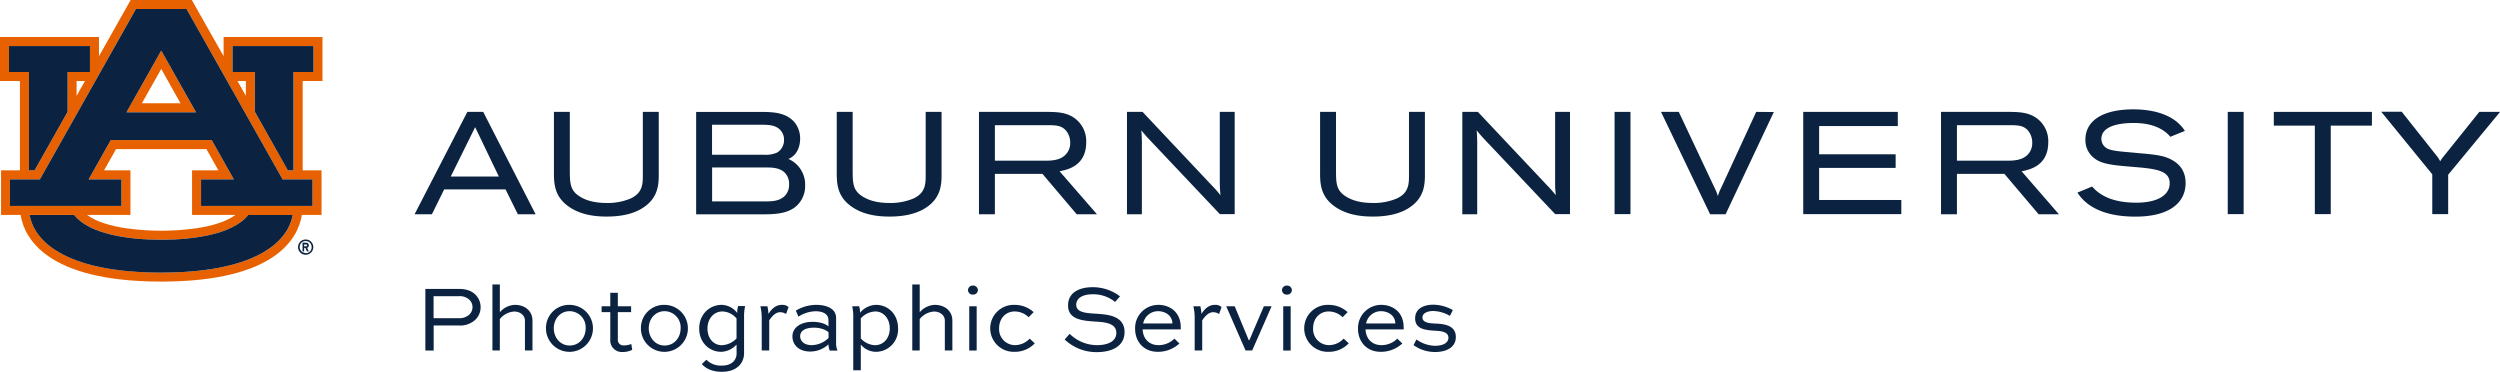
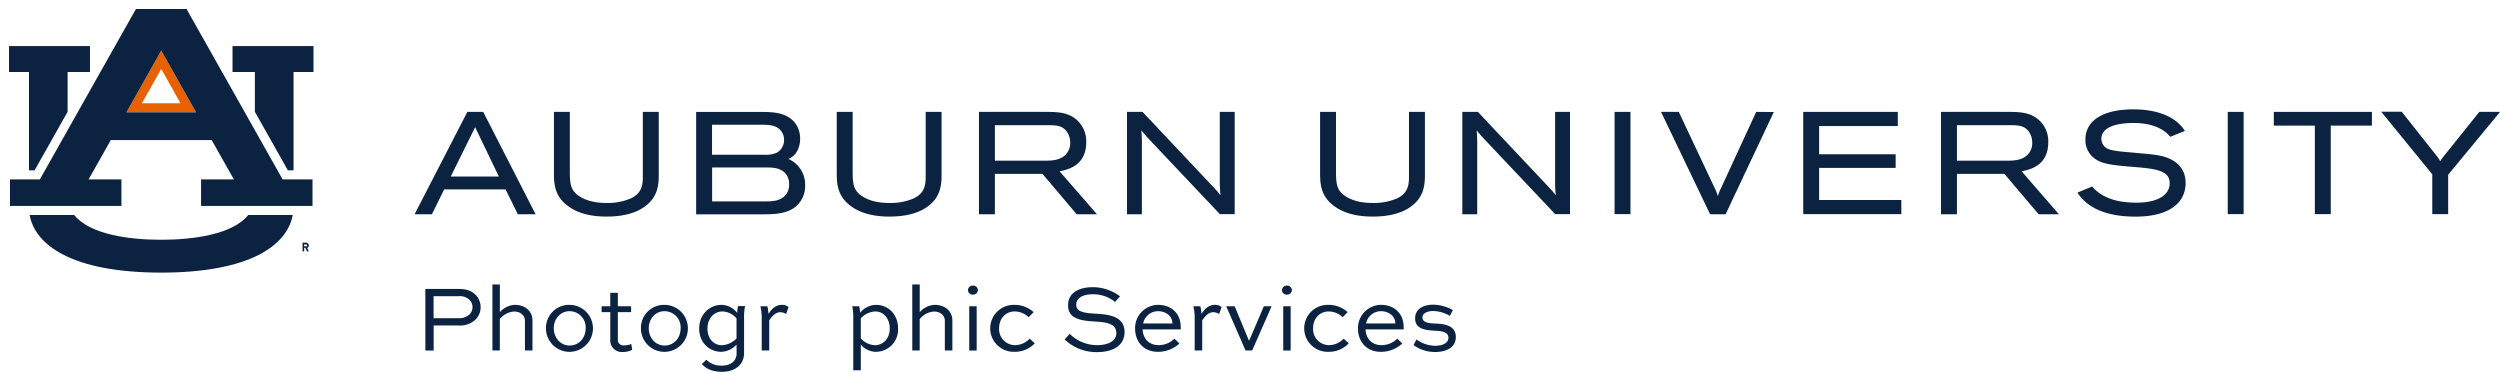
<svg xmlns="http://www.w3.org/2000/svg" id="Formal_H_Lockup" data-name="Formal H Lockup" viewBox="0 0 927.97 138.05">
  <defs>
    <style>.cls-1{fill:#0b2341;}.cls-2{fill:#e86100;}</style>
  </defs>
  <rect class="cls-1" x="599.31" y="41.53" width="5.9" height="37.95" />
  <path class="cls-1" d="M651.88,41.53,638.8,69.88a14.14,14.14,0,0,0-1.13,2.91,22,22,0,0,0-1.44-3.49L623.14,41.53h-6.59l18.22,38h5.75l17.9-37.95Z" />
  <polygon class="cls-1" points="675.24 62.32 703.64 62.32 703.64 57.27 675.24 57.27 675.24 46.79 704.44 46.79 704.44 41.53 669.34 41.53 669.34 79.48 705.75 79.48 705.75 74.23 675.24 74.23 675.24 62.32" />
  <polygon class="cls-1" points="844.01 46.63 859.24 46.63 859.24 79.48 865.15 79.48 865.15 46.63 880.43 46.63 880.43 41.53 844.01 41.53 844.01 46.63" />
  <path class="cls-1" d="M920.29,41.53,906.93,58.19a9.53,9.53,0,0,0-1.16,1.69,9.78,9.78,0,0,0-1.28-2l-13-16.4h-7.61l18.95,23.22V79.48h5.9V64.85L928,41.53Z" />
  <path class="cls-1" d="M238.61,64.71c0,3.23.11,6.88-4.61,9a21.77,21.77,0,0,1-8.78,1.63c-4.27,0-7.61-.82-10.2-2.52-3.29-2.12-3.45-4.74-3.51-8.8V41.53h-5.9V63.81c0,4,0,9.08,5.56,12.92,3.52,2.46,8.1,3.66,14,3.66,5.65,0,10.2-1.1,13.5-3.27,5.85-3.79,5.85-9,5.85-12.83V41.53h-5.91Z" />
  <path class="cls-1" d="M403.19,52.81a10.53,10.53,0,0,0-3.4-8.2c-3.29-3-7.33-3-10.63-3.08H363.38v38h5.91v-15h17.65l12.71,15h7.53L393.29,63.57C396.32,63,403.19,61.52,403.19,52.81Zm-5.94.2A6.13,6.13,0,0,1,396,56.87c-2.1,2.78-5.86,2.78-8.59,2.78H369.29V46.47h20.34c2.43.05,4.92.11,6.54,2.68A7,7,0,0,1,397.25,53Z" />
  <path class="cls-1" d="M452.77,41.53V68c.05,1.88.07,2.52.26,4.46-1.44-1.77-1.9-2.28-3.56-4L424.1,41.53h-5.78v38h5.53V54.18a57.34,57.34,0,0,0-.2-5.79c.83,1,1.32,1.6,2.51,2.92l26.63,28.17h5.51V41.53Z" />
  <path class="cls-1" d="M292.64,59c4-1.65,4.36-6,4.36-7.46a9.47,9.47,0,0,0-1.91-5.93c-3-3.74-7.74-4.06-12.39-4.06H258.4v38h24.3c4.13,0,9.27,0,12.74-2.91a10,10,0,0,0,3.42-7.77A10.38,10.38,0,0,0,292.64,59Zm.26,9.39A5.77,5.77,0,0,1,291,73c-1.92,1.62-4.35,1.75-6.67,1.75h-20V62.17h20c1.92,0,4.54,0,6.54,1.54A5.73,5.73,0,0,1,292.9,68.37ZM264.3,57.43V46.31h18.35c1.89,0,4.24,0,6,1.13a5.13,5.13,0,0,1,2.37,4.46,5.32,5.32,0,0,1-2.55,4.71,10.13,10.13,0,0,1-4.94.82Z" />
  <path class="cls-1" d="M173.48,41.53l-19.59,38h6.43l4.55-9.22h22.79l4.56,9.22h6.59L179.36,41.53Zm11.69,24H167.31l9.06-18.32Z" />
  <path class="cls-1" d="M577.24,41.53V68c0,1.88.07,2.52.26,4.46-1.44-1.77-1.9-2.28-3.56-4L548.57,41.53h-5.78v38h5.53V54.18a57.34,57.34,0,0,0-.2-5.79c.83,1,1.32,1.6,2.51,2.92l26.63,28.17h5.51V41.53Z" />
  <path class="cls-1" d="M760.29,52.81a10.53,10.53,0,0,0-3.4-8.2c-3.29-3-7.34-3-10.64-3.08H720.48v38h5.91v-15H744l12.71,15h7.53L750.39,63.57C753.42,63,760.29,61.52,760.29,52.81Zm-5.95.2a6.13,6.13,0,0,1-1.23,3.86c-2.1,2.78-5.86,2.78-8.6,2.78H726.39V46.47h20.34c2.42.05,4.92.11,6.54,2.68A7,7,0,0,1,754.34,53Z" />
  <path class="cls-1" d="M343.6,64.71c0,3.23.11,6.88-4.61,9a21.77,21.77,0,0,1-8.78,1.63c-4.27,0-7.61-.82-10.2-2.52-3.3-2.12-3.46-4.74-3.51-8.8V41.53h-5.91V63.81c0,4,0,9.08,5.57,12.92,3.51,2.46,8.09,3.66,14,3.66,5.65,0,10.19-1.1,13.5-3.27,5.84-3.79,5.84-9,5.84-12.83V41.53h-5.9Z" />
  <path class="cls-1" d="M523,64.71c0,3.23.12,6.88-4.6,9a21.84,21.84,0,0,1-8.78,1.63c-4.28,0-7.61-.82-10.2-2.52-3.3-2.12-3.46-4.74-3.51-8.8V41.53H490V63.81c0,4,0,9.08,5.56,12.92,3.52,2.46,8.1,3.66,14,3.66,5.66,0,10.2-1.1,13.5-3.27,5.85-3.79,5.85-9,5.85-12.83V41.53H523Z" />
  <rect class="cls-1" x="826.91" y="41.53" width="5.9" height="37.95" />
  <path class="cls-1" d="M792.56,56.72c-4.63-.43-7.69-.59-9.79-1.33A4.11,4.11,0,0,1,780,51.56c0-4.17,5.11-5.91,12-5.91s11.19,2.21,13.6,5.13l5.4-2.19c-3.61-5.75-11.12-8-19.1-8-11.72,0-17.82,4.42-17.82,11.21a8.39,8.39,0,0,0,2.75,6.48c2.93,2.65,6.82,3,15.53,3.72,8.31.66,13,1.46,13,6s-4.7,7.23-12.35,7.23-13-2-16.44-6l-5.45,2.26c2.69,4.23,8.54,8.92,21.52,8.92S811.27,75,811.27,67.93c0-4.78-2.65-8-7.53-9.63C801,57.39,797,57.14,792.56,56.72Z" />
  <g id="AU_PMS" data-name="AU PMS">
    <path class="cls-2" d="M46.94,41.69H72.77L59.85,18.78Zm5.72-3.35,7.19-12.75L67,38.34Z" />
-     <path class="cls-2" d="M119.7,30.07V13.74H83v7.11L71.2,0H48.5L36.74,20.85V13.74H0V30.07H7.4V63.23h-7V79.79H7.65c1.35,8.39,9.48,24.73,52.2,24.73s50.86-16.34,52.2-24.73h7.3V63.23h-7V30.07ZM3.35,26.73V17.09h30v9.64H25.1V41.5L12.84,63.23H10.75V26.73Zm28.19,3.34-3.1,5.5v-5.5Zm28.31,71.1C26.71,101.17,13,90.89,11,79.79H27.56C33.33,87.06,48.14,89,59.85,89s26.52-1.92,32.29-9.19h16.54c-2,11.1-15.69,21.38-48.83,21.38M38.63,63.23l4.44-7.88H76.63l4.44,7.88H71.29V79.79H87.36c-7.12,5.32-22,5.85-27.51,5.85s-20.39-.53-27.51-5.85H48.42V63.23ZM116,66.58v9.86H74.63V66.58H86.8L78.58,52H41.12L32.9,66.58H45.07v9.86H3.7V66.58H14.8L50.45,3.35h18.8L104.9,66.58ZM88.16,30.07h3.1v5.5ZM109,26.73v36.5h-2.1L94.6,41.5V26.73H86.31V17.09h30.05v9.64Z" />
    <path class="cls-1" d="M59.85,89c-11.71,0-26.52-1.92-32.29-9.19H11c2,11.1,15.69,21.38,48.83,21.38s46.81-10.28,48.83-21.38H92.14C86.37,87.06,71.56,89,59.85,89" />
    <polygon class="cls-1" points="10.75 63.23 12.84 63.23 25.1 41.5 25.1 26.73 33.39 26.73 33.39 17.09 3.35 17.09 3.35 26.73 10.75 26.73 10.75 63.23" />
    <polygon class="cls-1" points="86.31 17.09 86.31 26.73 94.61 26.73 94.61 41.5 106.86 63.23 108.96 63.23 108.96 26.73 116.36 26.73 116.36 17.09 86.31 17.09" />
    <path class="cls-1" d="M45.07,66.58H32.9L41.12,52H78.58L86.8,66.58H74.63v9.86H116V66.58H104.9L69.25,3.35H50.45L14.8,66.58H3.7v9.86H45.07Zm14.78-47.8L72.77,41.69H46.94Z" />
-     <path class="cls-1" d="M113.46,88.9a2.83,2.83,0,1,0,2.83,2.83,2.83,2.83,0,0,0-2.83-2.83m0,5a2.22,2.22,0,1,1,2.22-2.22A2.21,2.21,0,0,1,113.46,94" />
    <path class="cls-1" d="M114.62,91.07a1,1,0,0,0-1-1H112.3v3.24h.6V92h.44l.61,1.32h.67L114,92a1,1,0,0,0,.64-.91m-1,.35h-.76v-.7h.76a.35.35,0,0,1,.35.35.34.34,0,0,1-.35.35" />
  </g>
  <path class="cls-1" d="M157.89,130.1V107.24h12.36c3,0,5,.81,6.4,2.31A6.48,6.48,0,0,1,178.4,114a6.4,6.4,0,0,1-2,4.72,8.28,8.28,0,0,1-6.12,2.1h-9.31v9.31Zm3.05-20.16v8.16h9.31a5.39,5.39,0,0,0,3.92-1.3,3.82,3.82,0,0,0,.14-5.46,5.26,5.26,0,0,0-4.06-1.4Z" />
  <path class="cls-1" d="M182.78,130.1V105.6h2.76v10.29a7.78,7.78,0,0,1,5.57-2.73c3.92,0,6.54,2.42,6.54,5.81V130.1h-2.8V119c0-1.85-1.64-3.36-4-3.36a7.4,7.4,0,0,0-5.32,2.8V130.1Z" />
  <path class="cls-1" d="M211.44,113.16a8.72,8.72,0,1,1-8.78,8.68A8.56,8.56,0,0,1,211.44,113.16Zm0,15.09c3.57,0,5.95-2.91,5.95-6.41a6,6,0,0,0-5.95-6.33c-3.53,0-5.88,2.94-5.88,6.33S207.91,128.25,211.44,128.25Z" />
  <path class="cls-1" d="M223.31,113.69h3.22v-5h2.8v5h4.93v2.17h-4.93V126a2.06,2.06,0,0,0,2.27,2.21,7.39,7.39,0,0,0,2.73-.53l.35,2.17a7.85,7.85,0,0,1-3.6.81,4.3,4.3,0,0,1-4.55-4.66V115.86h-3.22Z" />
  <path class="cls-1" d="M246.69,113.16a8.72,8.72,0,1,1-8.79,8.68A8.56,8.56,0,0,1,246.69,113.16Zm0,15.09c3.57,0,5.95-2.91,5.95-6.41a6,6,0,0,0-5.95-6.33c-3.54,0-5.88,2.94-5.88,6.33S243.15,128.25,246.69,128.25Z" />
  <path class="cls-1" d="M273.39,127.9a8,8,0,0,1-5.67,2.69c-4.44,0-8.19-3.43-8.19-8.64s3.78-8.79,8.37-8.79a7.48,7.48,0,0,1,5.74,3,9,9,0,0,1,.35-2.56h2.59a17.58,17.58,0,0,0-.39,4.2v13.3c0,3.78-2.8,6.9-8.22,6.9-3.75,0-6-1.26-7.46-2.84l1.68-1.64A7.52,7.52,0,0,0,268,135.7c3.57,0,5.42-2,5.42-4.55Zm0-2.28V118.2a7.08,7.08,0,0,0-5.25-2.59c-3,0-5.53,2.49-5.53,6.34s2.42,6.19,5.36,6.19A8,8,0,0,0,273.39,125.62Z" />
  <path class="cls-1" d="M282.74,130.1V117.85a17.31,17.31,0,0,0-.5-4.16h2.6a12,12,0,0,1,.38,2.83c1.12-1.68,2.59-3.36,5-3.36a3.38,3.38,0,0,1,2.48.84l-.91,2.56a4.07,4.07,0,0,0-2.2-.67c-1.79,0-3.08,1.61-4.06,3v11.2Z" />
-   <path class="cls-1" d="M295.4,115.3a14.88,14.88,0,0,1,7.57-2.14c3.6,0,7.38,1.23,7.38,4.87v9.1a6.78,6.78,0,0,0,.53,3H308a6.35,6.35,0,0,1-.49-2.31,9.81,9.81,0,0,1-6.82,2.66c-4,0-6.55-2.34-6.55-5.63,0-3,2.69-5.39,7.56-5.39,2,0,4.52.49,5.81,1.71V118.8c0-2.31-2.2-3.26-4.69-3.26a12,12,0,0,0-6.44,2Zm12.15,10.15v-2.07c-.94-1-3.11-1.75-5.35-1.75-3.71,0-5.19,1.4-5.19,3.19s1.51,3.29,4.28,3.29A9.1,9.1,0,0,0,307.55,125.45Z" />
  <path class="cls-1" d="M316.72,137.45V117.92a17.83,17.83,0,0,0-.39-4.23h2.59a9.5,9.5,0,0,1,.32,2.41,7.92,7.92,0,0,1,5.95-2.94c4.45,0,8.16,3.47,8.16,8.75a8.26,8.26,0,0,1-8.33,8.68,7.39,7.39,0,0,1-5.5-2.69v9.55Zm2.8-11.83a7.58,7.58,0,0,0,5.22,2.52c3.08,0,5.53-2.45,5.53-6.23s-2.42-6.3-5.36-6.3a7.71,7.71,0,0,0-5.39,2.56Z" />
  <path class="cls-1" d="M338.63,130.1V105.6h2.76v10.29a7.78,7.78,0,0,1,5.57-2.73c3.92,0,6.55,2.42,6.55,5.81V130.1h-2.8V119c0-1.85-1.65-3.36-4-3.36a7.4,7.4,0,0,0-5.33,2.8V130.1Z" />
  <path class="cls-1" d="M361.13,106a1.77,1.77,0,0,1,1.86,1.68,1.75,1.75,0,0,1-1.86,1.68,1.71,1.71,0,0,1-1.82-1.68A1.74,1.74,0,0,1,361.13,106Zm-1.36,24.12V113.69h2.76V130.1Z" />
  <path class="cls-1" d="M381.82,117.75a7.46,7.46,0,0,0-5.22-2.14c-3.15,0-5.74,2.45-5.74,6.23a5.92,5.92,0,0,0,5.95,6.27,7.5,7.5,0,0,0,5.39-2.42l1.9,1.75a10.15,10.15,0,0,1-7.53,3.15,8.72,8.72,0,1,1,0-17.43,10.48,10.48,0,0,1,7.11,2.7Z" />
  <path class="cls-1" d="M413.91,112.08a12.79,12.79,0,0,0-8.47-2.84c-2.94,0-5.95,1.05-5.95,3.92s3.78,3.08,7.49,3.29c4,.28,10.44.67,10.44,6.79,0,5.32-4.73,7.46-10.23,7.46a17,17,0,0,1-12-4.69l1.85-2.1a14.48,14.48,0,0,0,10.22,4.2c3.89,0,7.11-1.4,7.11-4.48,0-3.43-3.5-4-7.39-4.24-4.93-.31-10.53-.66-10.53-6s5-6.79,9.1-6.79A16.74,16.74,0,0,1,415.74,110Z" />
  <path class="cls-1" d="M437.78,127.51a11.73,11.73,0,0,1-8,3.08c-5.32,0-8.44-3.85-8.44-8.54a8.6,8.6,0,0,1,8.68-8.89c3.89,0,8.23,2.42,8.26,8.26a8.15,8.15,0,0,1,0,.84H424.13c.11,3.22,2.17,5.85,5.92,5.85a8.28,8.28,0,0,0,5.88-2.42Zm-13.44-7.45h10.85c-.07-3.08-2.83-4.55-5.32-4.55A5.61,5.61,0,0,0,424.34,120.06Z" />
  <path class="cls-1" d="M443.45,130.1V117.85a17.29,17.29,0,0,0-.49-4.16h2.59a12,12,0,0,1,.39,2.83c1.12-1.68,2.59-3.36,5-3.36a3.39,3.39,0,0,1,2.49.84l-.91,2.56a4.1,4.1,0,0,0-2.21-.67c-1.78,0-3.08,1.61-4.06,3v11.2Z" />
  <path class="cls-1" d="M472,113.69l-7.21,16.41h-2.45l-7.18-16.41h3.15l5.22,12.6h.21l5.39-12.6Z" />
  <path class="cls-1" d="M477.68,106a1.77,1.77,0,0,1,1.86,1.68,1.75,1.75,0,0,1-1.86,1.68,1.71,1.71,0,0,1-1.82-1.68A1.74,1.74,0,0,1,477.68,106Zm-1.36,24.12V113.69h2.76V130.1Z" />
  <path class="cls-1" d="M498.37,117.75a7.46,7.46,0,0,0-5.22-2.14c-3.15,0-5.74,2.45-5.74,6.23a5.92,5.92,0,0,0,5.95,6.27,7.5,7.5,0,0,0,5.39-2.42l1.89,1.75a10.1,10.1,0,0,1-7.52,3.15,8.72,8.72,0,1,1,0-17.43,10.5,10.5,0,0,1,7.11,2.7Z" />
  <path class="cls-1" d="M520.52,127.51a11.73,11.73,0,0,1-8,3.08c-5.32,0-8.44-3.85-8.44-8.54a8.6,8.6,0,0,1,8.68-8.89c3.89,0,8.23,2.42,8.26,8.26a8.15,8.15,0,0,1,0,.84H506.87c.11,3.22,2.17,5.85,5.92,5.85a8.28,8.28,0,0,0,5.88-2.42Zm-13.44-7.45h10.85c-.07-3.08-2.83-4.55-5.32-4.55A5.61,5.61,0,0,0,507.08,120.06Z" />
  <path class="cls-1" d="M538.2,117.26a12.88,12.88,0,0,0-6.2-1.82c-1.92,0-4,.7-4,2.41,0,2,2.8,2.17,4.65,2.24,2.87.14,7.74.39,7.74,5,0,3.82-3.43,5.57-7.7,5.57a13.62,13.62,0,0,1-8-2.56l1.08-2.1a12.14,12.14,0,0,0,6.93,2.35c2.77,0,4.94-1,4.94-3,0-2.27-2.94-2.48-4.94-2.59-3.39-.21-7.42-.49-7.42-4.58,0-3.85,3.57-5.08,6.69-5.08a15,15,0,0,1,7.31,2Z" />
</svg>